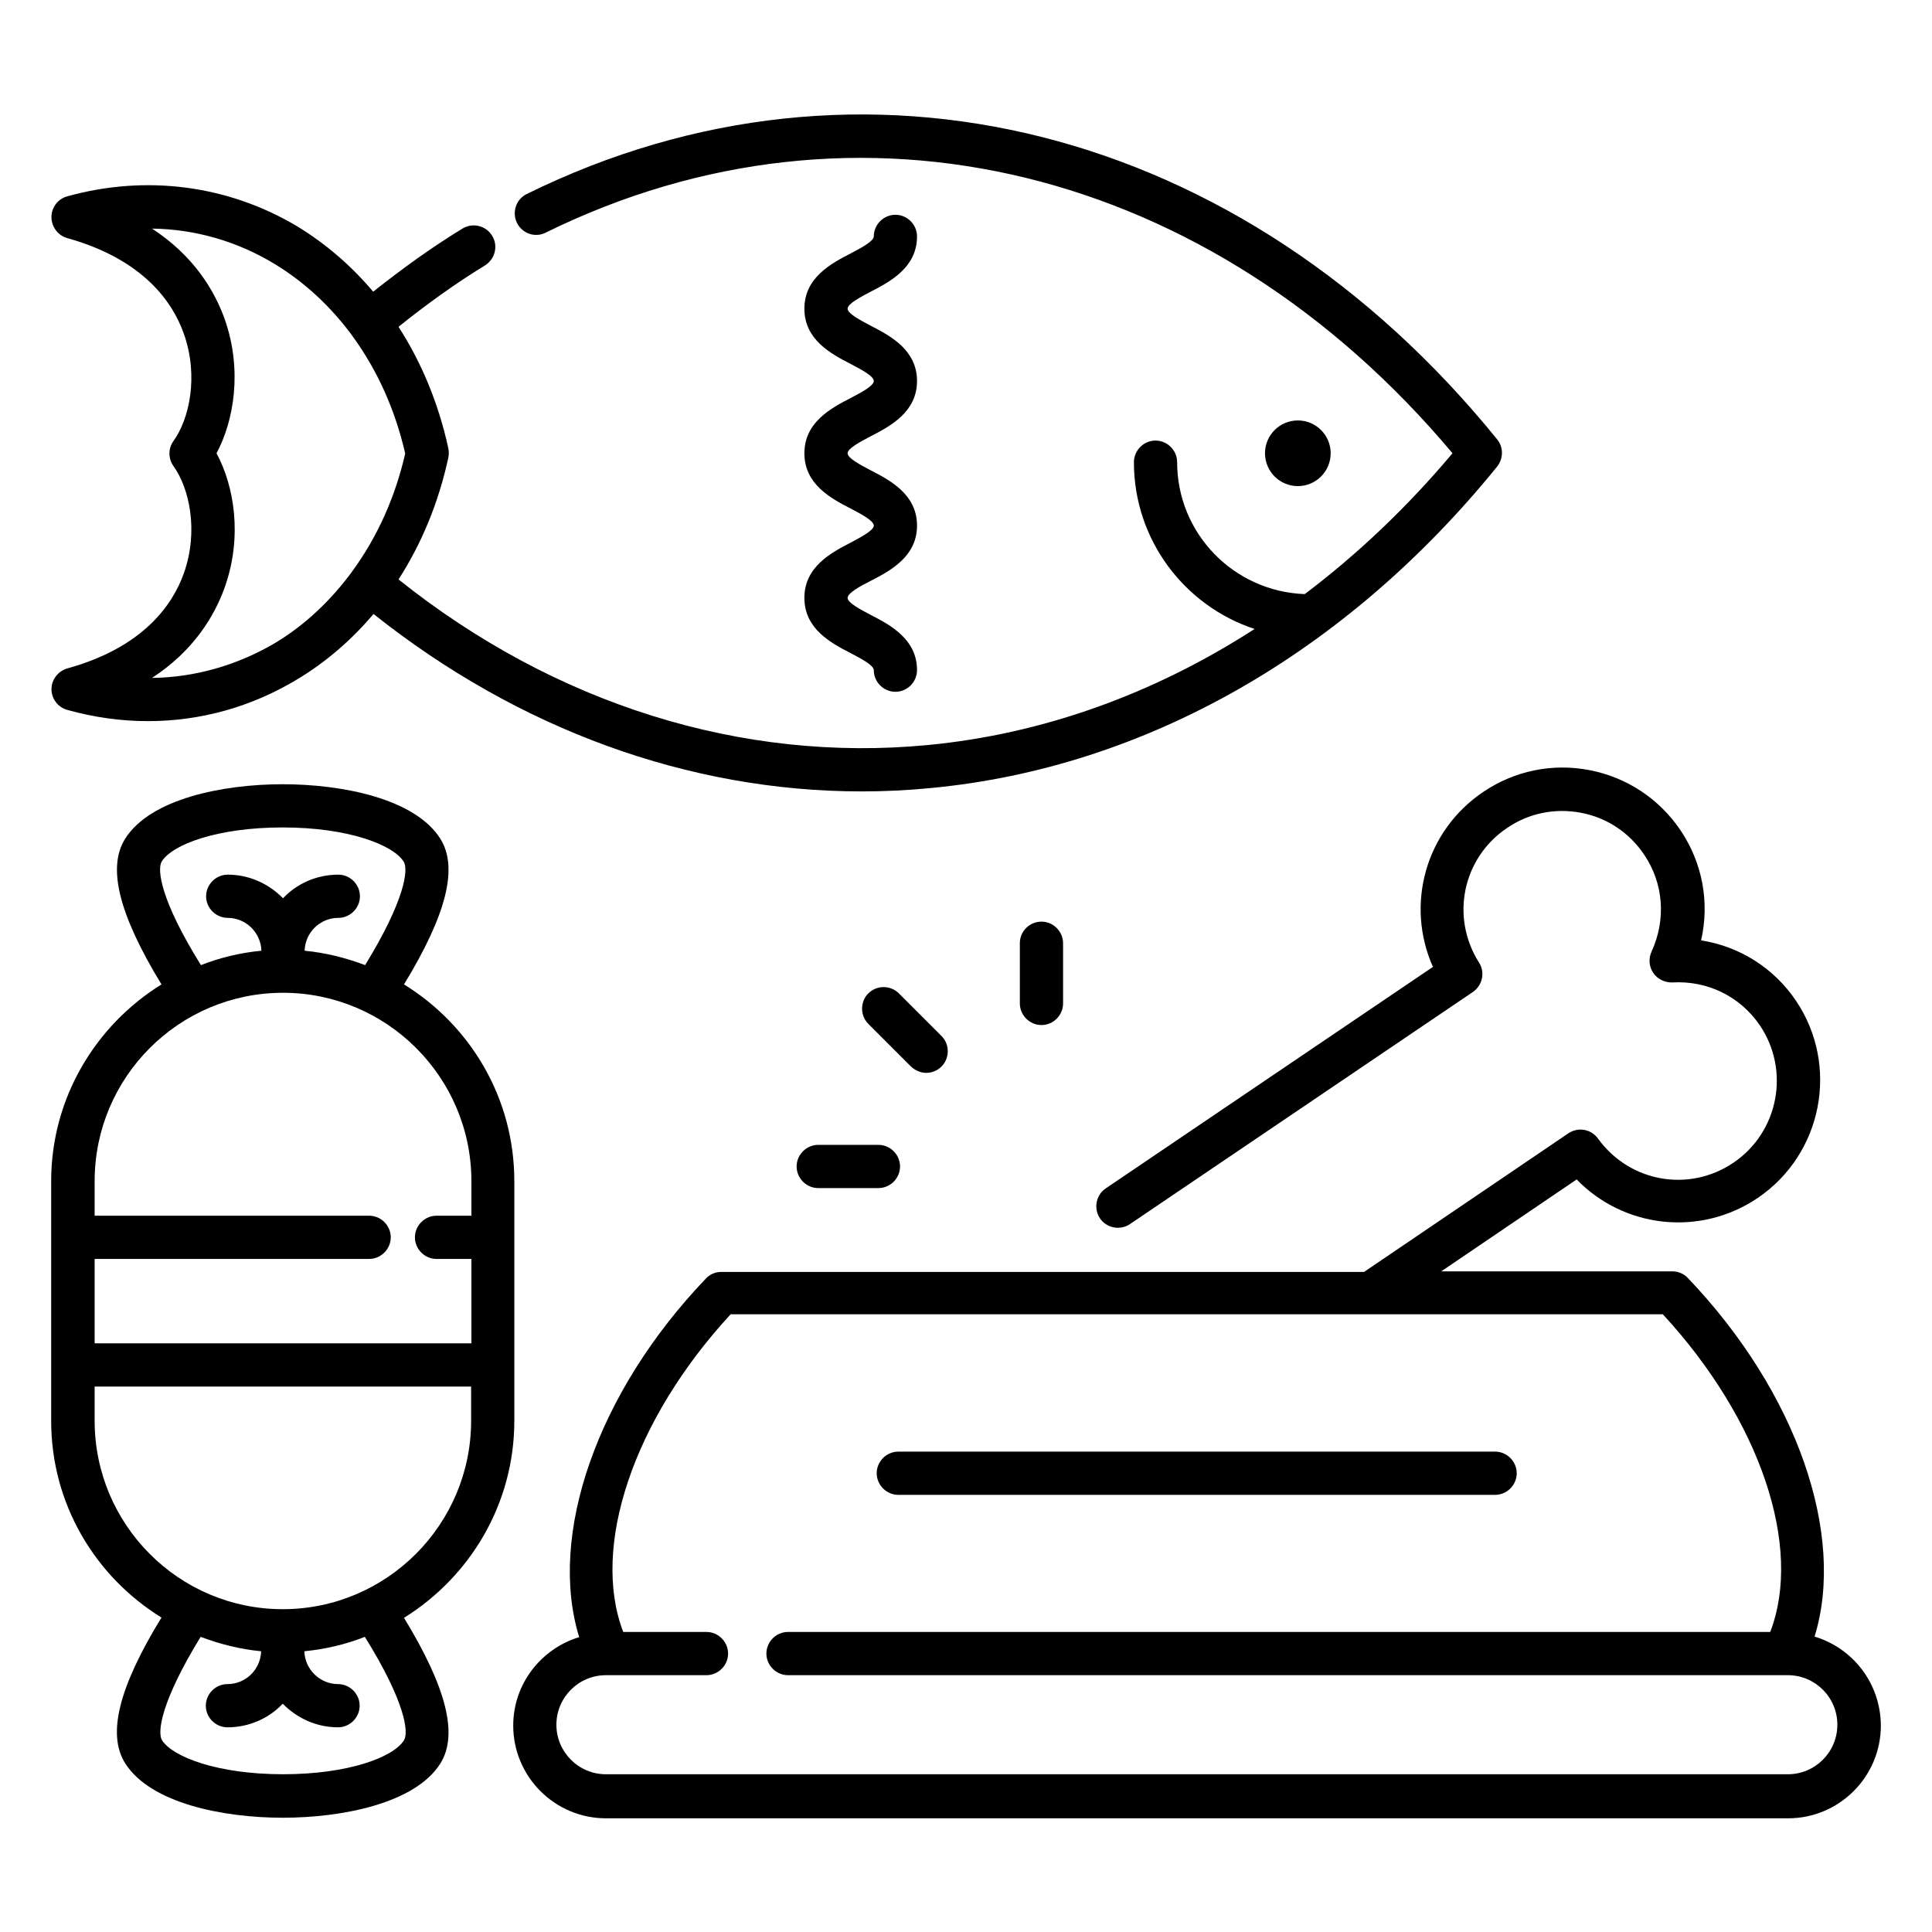
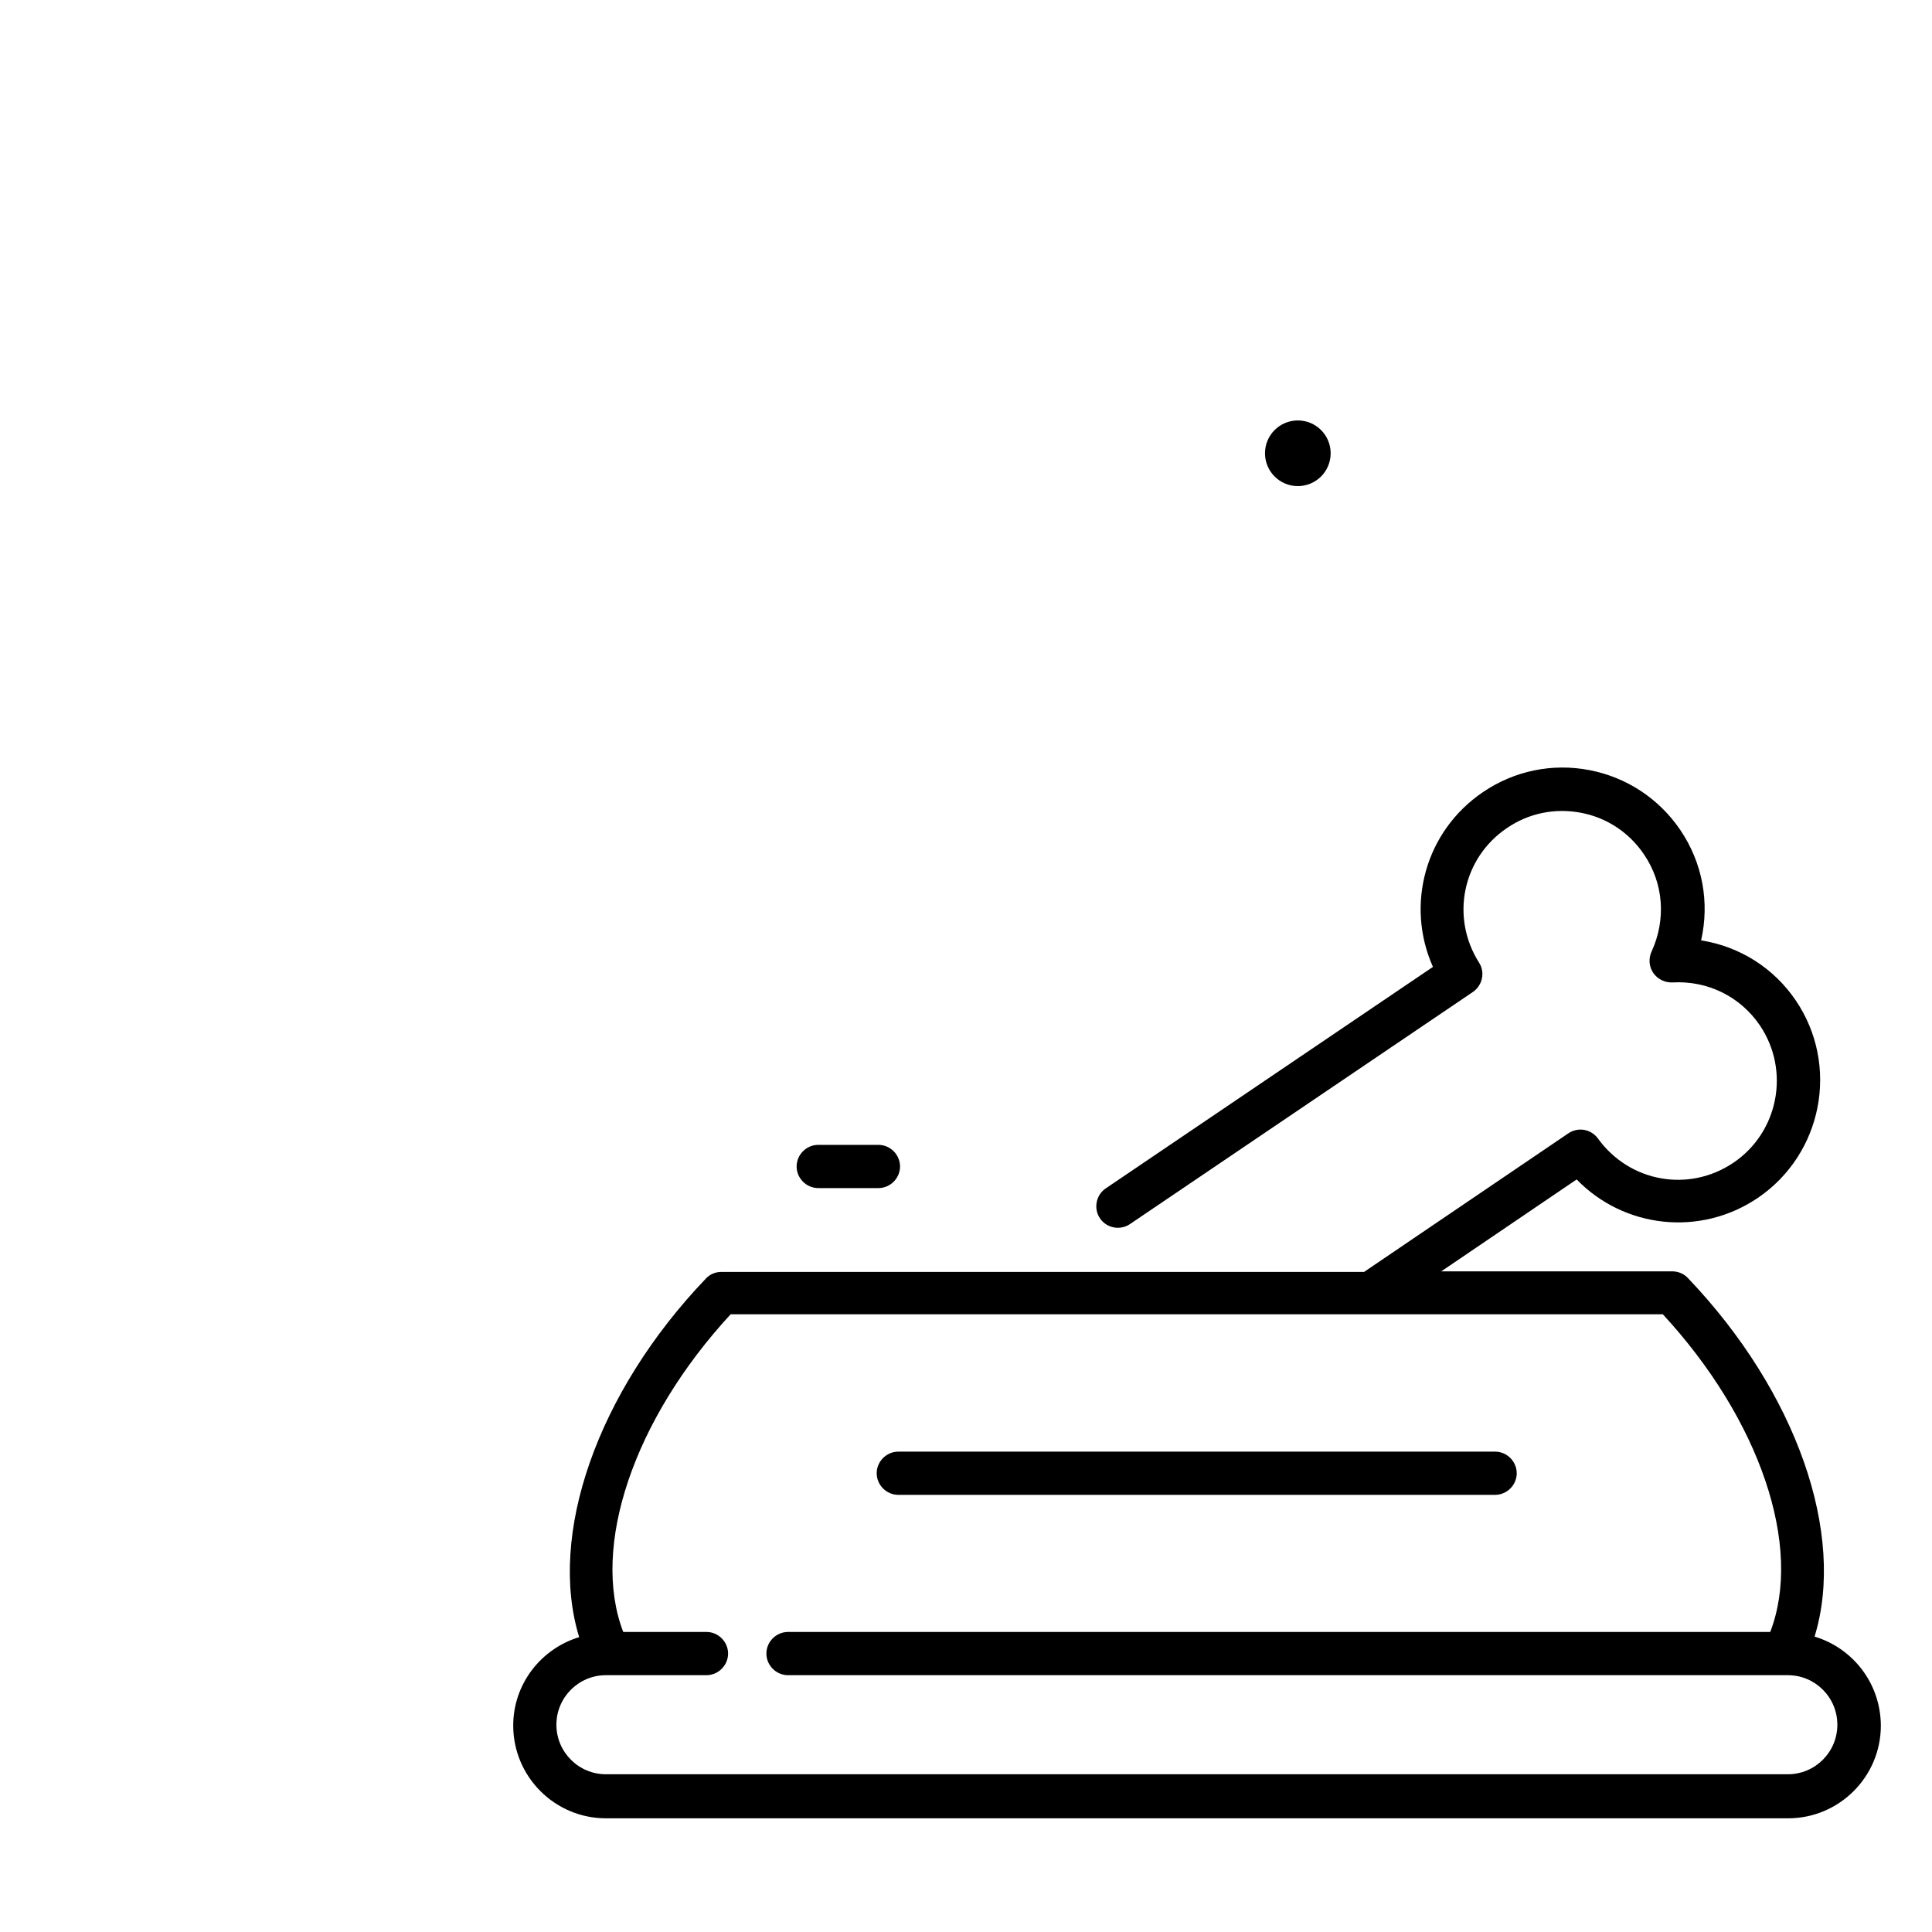
<svg xmlns="http://www.w3.org/2000/svg" fill="#000000" width="800px" height="800px" version="1.1" viewBox="144 144 512 512">
  <g>
    <path d="m624.88 577.71c8.32-27.023-4.656-64.73-33.586-95.035-1.07-1.145-2.594-1.754-4.121-1.754l-61.223-0.004 35.879-24.352c12.52 12.902 32.672 15.266 48.016 4.887 17.176-11.68 21.68-35.113 10.078-52.289-5.879-8.703-14.961-14.352-25.113-15.953 2.289-10.078 0.383-20.535-5.496-29.234-5.648-8.32-14.199-13.969-24.047-15.879s-19.922 0.152-28.242 5.801c-15.344 10.383-20.609 29.922-13.281 46.336l-86.715 58.703c-2.594 1.754-3.281 5.344-1.527 7.938s5.344 3.281 7.938 1.527l90.91-61.531c2.519-1.754 3.281-5.191 1.602-7.785-7.633-12.062-4.352-27.711 7.406-35.648 5.801-3.969 12.746-5.344 19.617-4.047s12.824 5.266 16.719 11.07c5.191 7.633 5.879 17.25 1.984 25.727-0.84 1.832-0.688 3.969 0.457 5.648 1.145 1.68 3.129 2.594 5.039 2.519 9.391-0.535 18.016 3.742 23.207 11.375 8.09 11.984 4.961 28.32-7.023 36.41-11.754 7.938-27.48 5.191-35.879-6.414-1.832-2.519-5.266-3.129-7.863-1.375l-54.121 36.719h-170.3c-1.602 0-3.055 0.609-4.121 1.754-28.93 30.23-41.906 68.016-33.586 95.035-10.078 3.055-17.48 12.367-17.48 23.434 0 13.512 10.992 24.578 24.578 24.578h313.28c13.512 0 24.578-10.992 24.578-24.578-0.074-11.293-7.481-20.531-17.559-23.582zm-7.098 36.488h-313.2c-7.25 0-13.129-5.879-13.129-13.129s5.879-13.129 13.129-13.129h26.641c3.129 0 5.727-2.594 5.727-5.727 0-3.129-2.594-5.727-5.727-5.727h-22.059c-8.625-22.52 2.672-56.258 28.473-84.195h247.02c25.801 27.938 37.176 61.602 28.473 84.195h-260.3c-3.129 0-5.727 2.594-5.727 5.727 0 3.129 2.594 5.727 5.727 5.727h264.96c7.25 0 13.129 5.879 13.129 13.129s-5.875 13.129-13.129 13.129z" />
-     <path d="m389.46 428.32c1.449 0 2.902-0.535 4.047-1.68 2.215-2.215 2.215-5.879 0-8.09l-11.297-11.297c-2.215-2.215-5.879-2.215-8.09 0-2.215 2.215-2.215 5.879 0 8.09l11.297 11.297c1.141 1.066 2.594 1.68 4.043 1.68z" />
    <path d="m360.84 447.4c-3.129 0-5.727 2.594-5.727 5.727 0 3.129 2.594 5.727 5.727 5.727h15.953c3.129 0 5.727-2.594 5.727-5.727 0-3.129-2.594-5.727-5.727-5.727z" />
-     <path d="m414.27 393.97v15.953c0 3.129 2.594 5.727 5.727 5.727 3.129 0 5.727-2.594 5.727-5.727v-15.953c0-3.129-2.594-5.727-5.727-5.727s-5.727 2.519-5.727 5.727z" />
-     <path d="m161.84 321.14c-2.441 0.688-4.199 2.977-4.199 5.496s1.68 4.809 4.199 5.496c7.098 1.984 14.273 2.977 21.375 2.977 13.895 0 27.402-3.742 39.543-11.07 7.633-4.582 14.426-10.457 20.23-17.328 38.395 30.535 83.512 47.023 129.39 47.023 6.184 0 12.367-0.305 18.551-0.918 56.562-5.418 109.77-35.727 149.84-85.191 1.68-2.137 1.68-5.113 0-7.176-67.41-83.199-168.4-108.77-257.18-65.031-2.824 1.375-3.969 4.809-2.594 7.633 1.375 2.824 4.809 4.047 7.633 2.594 82.52-40.609 176.41-17.633 240.3 58.473-11.984 14.273-25.191 26.793-39.16 37.328-18.777-0.688-33.816-16.031-33.816-34.961 0-3.129-2.594-5.727-5.727-5.727-3.129 0-5.727 2.594-5.727 5.727 0 20.609 13.434 38.09 31.984 44.199-26.719 17.25-56.184 27.863-86.641 30.762-49.234 4.734-98.855-10.84-140.23-43.891 6.106-9.465 10.609-20.305 13.207-32.289 0.152-0.762 0.152-1.602 0-2.441-2.594-11.91-7.098-22.746-13.207-32.215 7.406-5.953 15.039-11.449 22.902-16.258 2.672-1.68 3.586-5.191 1.91-7.863-1.602-2.672-5.113-3.586-7.863-1.91-8.168 4.961-16.031 10.688-23.664 16.719-5.801-6.871-12.52-12.672-20.152-17.328-18.32-10.918-40-13.742-60.914-7.941-2.519 0.688-4.199 2.977-4.199 5.496 0 2.519 1.68 4.887 4.199 5.574 20.152 5.648 27.938 16.945 30.914 25.418 3.969 11.297 1.375 22.594-2.75 28.32-1.449 1.984-1.449 4.734 0 6.719 4.121 5.727 6.719 17.023 2.75 28.32-2.977 8.395-10.762 19.691-30.914 25.266zm41.754-21.602c4.734-13.434 2.441-26.793-2.215-35.418 4.656-8.703 6.871-22.062 2.215-35.418-2.672-7.562-8.168-16.875-19.312-24.125 11.449 0.152 22.594 3.359 32.52 9.387 8.016 4.887 14.961 11.375 20.609 19.082 0 0 0 0.078 0.078 0.152 0 0 0.078 0 0.078 0.078 6.414 8.855 11.145 19.238 13.816 30.914-2.672 11.68-7.406 22.062-13.816 30.914 0 0-0.078 0-0.078 0.078s-0.078 0.078-0.078 0.152c-5.648 7.711-12.52 14.273-20.535 19.082-10 5.883-21.145 9.09-32.594 9.242 11.145-7.254 16.641-16.566 19.312-24.121z" />
    <path d="m496.64 264.12c0 4.809-3.894 8.703-8.699 8.703-4.809 0-8.703-3.894-8.703-8.703 0-4.805 3.894-8.699 8.703-8.699 4.805 0 8.699 3.894 8.699 8.699" />
-     <path d="m369.46 287.79c-5.191 2.672-12.289 6.414-12.289 14.656 0 8.246 7.098 11.984 12.289 14.656 2.75 1.449 6.106 3.207 6.106 4.504 0 3.129 2.594 5.727 5.727 5.727 3.129 0 5.727-2.594 5.727-5.727 0-8.246-7.098-11.984-12.289-14.656-2.75-1.449-6.106-3.207-6.106-4.504s3.359-3.129 6.106-4.504c5.191-2.672 12.289-6.414 12.289-14.656 0-8.246-7.098-11.984-12.289-14.656-2.75-1.449-6.106-3.207-6.106-4.504s3.359-3.055 6.106-4.504c5.191-2.672 12.289-6.414 12.289-14.656 0-8.246-7.098-11.984-12.289-14.656-2.75-1.449-6.106-3.207-6.106-4.504s3.359-3.055 6.106-4.504c5.191-2.672 12.289-6.414 12.289-14.656 0-3.129-2.594-5.727-5.727-5.727-3.129 0.004-5.727 2.598-5.727 5.727 0 1.297-3.512 3.129-6.106 4.504-5.191 2.672-12.289 6.414-12.289 14.656 0 8.246 7.098 11.984 12.289 14.656 2.75 1.449 6.106 3.207 6.106 4.504 0 1.297-3.359 3.055-6.106 4.504-5.191 2.672-12.289 6.414-12.289 14.656 0 8.246 7.098 11.984 12.289 14.656 2.75 1.449 6.106 3.207 6.106 4.504 0 1.301-3.434 3.055-6.106 4.504z" />
    <path d="m382.06 540.15h158.16c3.129 0 5.727-2.594 5.727-5.727 0-3.129-2.594-5.727-5.727-5.727l-158.16 0.004c-3.129 0-5.727 2.594-5.727 5.727 0.004 3.129 2.598 5.723 5.727 5.723z" />
-     <path d="m280.3 520.53v-63.512c0-22.062-11.68-41.297-29.234-52.137 11.297-18.551 14.426-30.992 9.617-38.625-6.719-10.609-25.953-14.426-41.754-14.426-15.801 0-35.039 3.816-41.754 14.426-4.809 7.633-1.68 20.074 9.617 38.625-17.48 10.84-29.234 30.152-29.234 52.137v63.512c0 22.062 11.68 41.297 29.234 52.137-11.375 18.551-14.426 30.992-9.617 38.625 6.719 10.609 25.953 14.426 41.754 14.426 15.801 0 35.113-3.816 41.754-14.352 4.809-7.633 1.68-20.074-9.617-38.625 17.555-10.914 29.234-30.227 29.234-52.211zm-93.434-148.24c2.824-4.504 14.734-9.008 32.062-9.008s29.234 4.582 32.062 9.082c1.297 2.062 0.305 10.23-10.23 27.402-5.039-1.91-10.457-3.281-16.031-3.816 0.152-4.809 4.047-8.703 8.93-8.703 3.129 0 5.727-2.594 5.727-5.727 0-3.129-2.594-5.727-5.727-5.727-5.727 0-10.992 2.367-14.656 6.258-3.742-3.816-8.93-6.258-14.656-6.258-3.129 0-5.727 2.594-5.727 5.727 0 3.129 2.594 5.727 5.727 5.727 4.809 0 8.777 3.894 8.93 8.703-5.574 0.535-10.992 1.832-16.031 3.816-10.684-17.172-11.676-25.34-10.379-27.477zm32.137 34.809c27.48 0 49.922 22.367 49.922 49.922v9.16h-9.238c-3.129 0-5.727 2.594-5.727 5.727 0 3.129 2.594 5.727 5.727 5.727h9.238v22.367l-99.844-0.004v-22.367h72.746c3.129 0 5.727-2.594 5.727-5.727 0-3.129-2.594-5.727-5.727-5.727l-72.746 0.004v-9.16c0-27.555 22.367-49.922 49.922-49.922zm-49.922 113.43v-9.082h99.77v9.082c0 27.48-22.367 49.922-49.922 49.922-27.559 0-49.848-22.441-49.848-49.922zm81.984 84.656c-2.824 4.504-14.734 9.008-32.062 9.008-17.328 0-29.234-4.582-32.062-9.008-1.297-2.062-0.305-10.23 10.23-27.402 5.039 1.91 10.457 3.281 16.031 3.816-0.152 4.809-4.047 8.703-8.93 8.703-3.129 0-5.727 2.594-5.727 5.727 0 3.129 2.594 5.727 5.727 5.727 5.727 0 10.992-2.367 14.656-6.258 3.742 3.816 8.93 6.258 14.656 6.258 3.129 0 5.727-2.594 5.727-5.727 0-3.129-2.594-5.727-5.727-5.727-4.809 0-8.777-3.894-8.93-8.703 5.574-0.535 10.992-1.832 16.031-3.816 10.684 17.172 11.676 25.266 10.379 27.402z" />
  </g>
</svg>